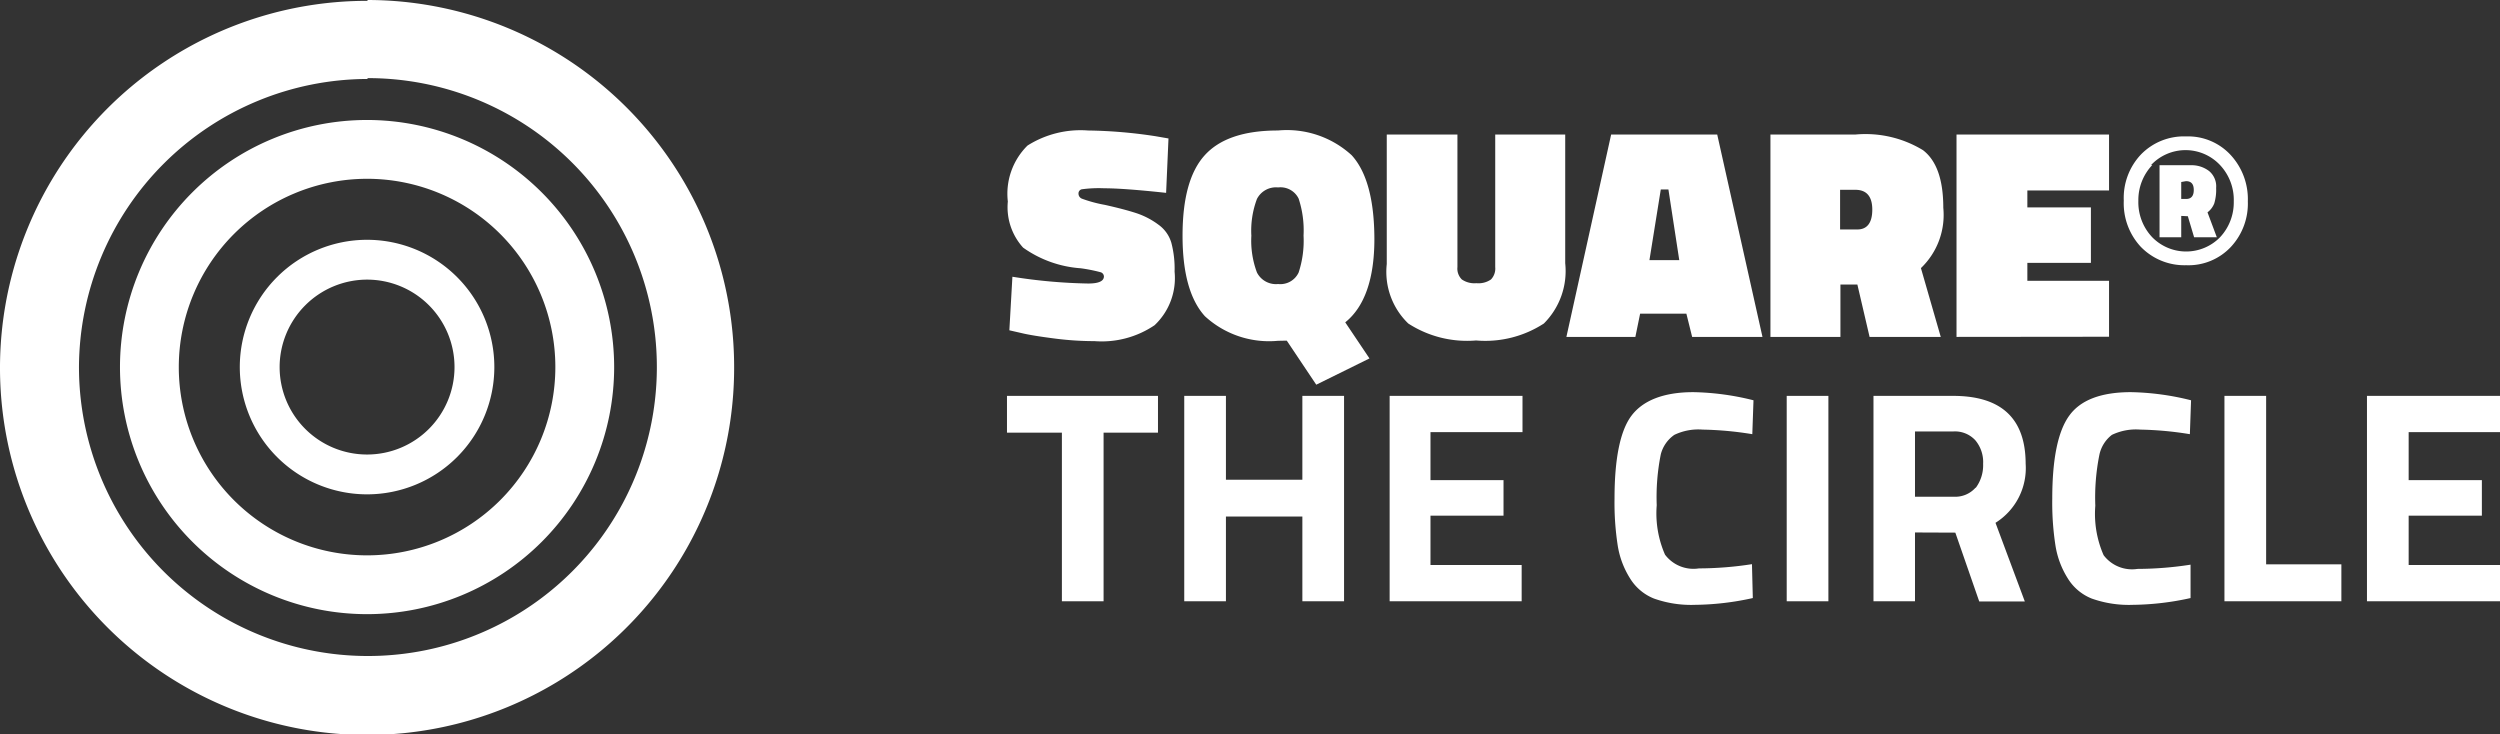
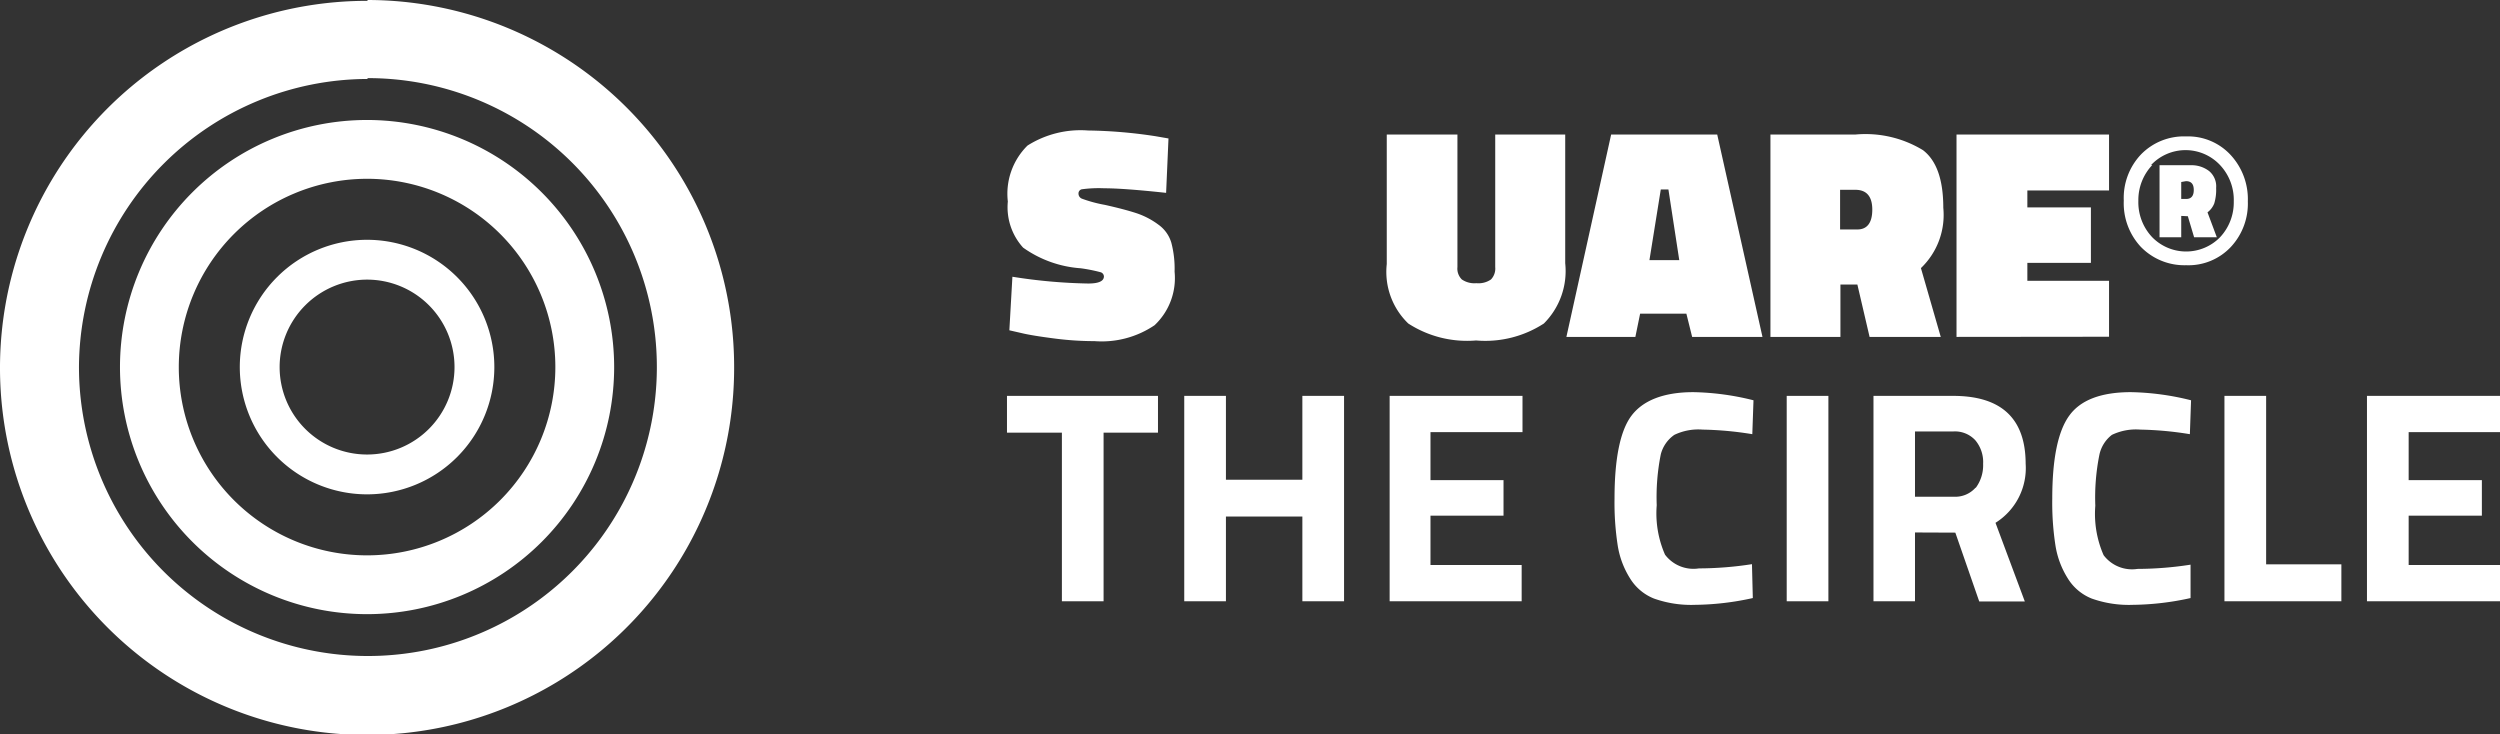
<svg xmlns="http://www.w3.org/2000/svg" viewBox="0 0 147.52 43.32">
  <rect x="0" y="0" width="147.52" height="43.32" fill="#333333" stroke="none" />
  <defs>
    <style>.cls-1{fill:#fff;}</style>
  </defs>
  <title>ico-square-b</title>
  <g id="Livello_2" data-name="Livello 2">
    <g id="stampi_vasi_da_fiori" data-name="stampi vasi da fiori">
      <path class="cls-1" d="M21.66,4.61a17.05,17.05,0,1,1-17,17.05,17.07,17.07,0,0,1,17.05-17m0-4.61A21.66,21.66,0,1,0,43.32,21.66,21.66,21.66,0,0,0,21.66,0Z" />
      <path class="cls-1" d="M21.66,10.55A11.11,11.11,0,1,1,10.55,21.66,11.12,11.12,0,0,1,21.66,10.55m0-3.47A14.58,14.58,0,1,0,36.24,21.66,14.59,14.59,0,0,0,21.66,7.08Z" />
      <path class="cls-1" d="M21.66,16.5a5.16,5.16,0,1,1-5.16,5.16,5.17,5.17,0,0,1,5.16-5.16m0-2.35a7.51,7.51,0,1,0,7.51,7.51,7.51,7.51,0,0,0-7.51-7.51Z" />
      <path class="cls-1" d="M68.81,11.38c-1.67-.18-2.89-.27-3.65-.27a7.5,7.5,0,0,0-1.33.06.25.25,0,0,0-.19.26.32.32,0,0,0,.22.3,8,8,0,0,0,1.34.36c.76.17,1.37.33,1.86.49a4.6,4.6,0,0,1,1.3.68,2,2,0,0,1,.76,1.07,6,6,0,0,1,.19,1.7,3.82,3.82,0,0,1-1.18,3.16,5.56,5.56,0,0,1-3.54.94,18.47,18.47,0,0,1-2.4-.16c-.84-.11-1.48-.21-1.93-.32l-.7-.16.18-3.16a31.58,31.58,0,0,0,4.47.4q.93,0,.93-.42a.27.27,0,0,0-.21-.25,9.55,9.55,0,0,0-1.16-.23,6.65,6.65,0,0,1-3.4-1.22,3.55,3.55,0,0,1-.9-2.72,4,4,0,0,1,1.16-3.3A5.86,5.86,0,0,1,64.2,7.7a28.45,28.45,0,0,1,4,.34l.75.13Z" />
-       <path class="cls-1" d="M75.41,20.11a5.59,5.59,0,0,1-4.31-1.45q-1.32-1.45-1.32-4.75c0-2.2.43-3.78,1.31-4.75S73.4,7.7,75.41,7.7a5.66,5.66,0,0,1,4.35,1.46q1.33,1.46,1.34,4.94c0,2.33-.57,4-1.72,4.92l1.43,2.13L77.67,22.7l-1.74-2.6Zm-1.57-6.2a5.34,5.34,0,0,0,.33,2.17,1.26,1.26,0,0,0,1.25.68,1.19,1.19,0,0,0,1.21-.68,6,6,0,0,0,.29-2.18,6,6,0,0,0-.29-2.18,1.19,1.19,0,0,0-1.21-.66,1.26,1.26,0,0,0-1.25.68A5.31,5.31,0,0,0,73.84,13.91Z" />
      <path class="cls-1" d="M86,7.94v7.82a.9.9,0,0,0,.26.73,1.31,1.31,0,0,0,.86.22,1.29,1.29,0,0,0,.86-.22.93.93,0,0,0,.25-.73V7.94h4.13v7.59a4.37,4.37,0,0,1-1.26,3.56,6.34,6.34,0,0,1-4,1,6.38,6.38,0,0,1-4-1,4.23,4.23,0,0,1-1.27-3.51V7.94Z" />
      <path class="cls-1" d="M92.43,19.88,95.07,7.94h6.26L104,19.88H99.85l-.34-1.37H96.78l-.28,1.37ZM98,11.18l-.67,4.17h1.76l-.64-4.17Z" />
      <path class="cls-1" d="M109.6,16.79h-1v3.09h-4.13V7.94h5a6.52,6.52,0,0,1,4,.92c.8.61,1.2,1.74,1.2,3.4a4.34,4.34,0,0,1-1.32,3.56l1.17,4.06h-4.2Zm0-3.25c.58,0,.88-.4.88-1.17s-.33-1.17-1-1.17h-.9v2.34Z" />
      <path class="cls-1" d="M115.45,19.88V7.94h9v3.3h-4.82v1h3.75v3.27h-3.75v1.06h4.82v3.3Z" />
      <path class="cls-1" d="M129,15.65a3.58,3.58,0,0,1-2.68-1.09,3.77,3.77,0,0,1-1-2.72,3.73,3.73,0,0,1,1-2.71A3.53,3.53,0,0,1,129,8.05a3.42,3.42,0,0,1,2.64,1.11,3.84,3.84,0,0,1,1,2.72,3.75,3.75,0,0,1-1,2.69A3.43,3.43,0,0,1,129,15.65ZM127,9.74a3,3,0,0,0-.82,2.11A3,3,0,0,0,127,14,2.8,2.8,0,0,0,131,14a3,3,0,0,0,.81-2.11A3,3,0,0,0,131,9.74a2.79,2.79,0,0,0-4.07,0Zm1.71,3V14h-1.28V9.75h1.82a1.7,1.7,0,0,1,1.1.34,1.17,1.17,0,0,1,.42,1,2.81,2.81,0,0,1-.11.91,1.22,1.22,0,0,1-.4.53l.55,1.47h-1.34l-.37-1.24Zm0-2v1H129c.3,0,.45-.18.45-.53s-.15-.52-.46-.52Z" />
      <path class="cls-1" d="M59.42,25.53V23.36h8.91v2.17H65.12v9.95H62.66V25.53Z" />
      <path class="cls-1" d="M76.85,35.48v-5H72.34v5H69.88V23.36h2.46v4.95h4.51V23.36h2.46V35.48Z" />
      <path class="cls-1" d="M82,35.48V23.36h7.84V25.5H84.41v2.83h4.31v2.1H84.41v2.91h5.38v2.14Z" />
      <path class="cls-1" d="M103.43,35.29a16.33,16.33,0,0,1-3.4.4,6.53,6.53,0,0,1-2.43-.37,2.93,2.93,0,0,1-1.42-1.2,5.12,5.12,0,0,1-.72-1.92,16.5,16.5,0,0,1-.19-2.78c0-2.34.33-4,1-4.89s1.88-1.39,3.65-1.39a15.56,15.56,0,0,1,3.55.48l-.07,2a20.17,20.17,0,0,0-2.93-.27,3.28,3.28,0,0,0-1.67.31A2,2,0,0,0,98,26.81a12.79,12.79,0,0,0-.24,3,6.06,6.06,0,0,0,.49,2.92,2.1,2.1,0,0,0,2,.81,20.66,20.66,0,0,0,3.13-.25Z" />
      <path class="cls-1" d="M105.43,35.48V23.36h2.46V35.48Z" />
      <path class="cls-1" d="M113,31.42v4.06h-2.45V23.36h4.7q4.27,0,4.28,4a3.81,3.81,0,0,1-1.78,3.49l1.73,4.64h-2.69l-1.41-4.06Zm3.59-2.64a2.24,2.24,0,0,0,.43-1.41,2,2,0,0,0-.46-1.39,1.63,1.63,0,0,0-1.31-.52H113v3.85h2.29A1.59,1.59,0,0,0,116.57,28.78Z" />
      <path class="cls-1" d="M129.26,35.29a16.33,16.33,0,0,1-3.4.4,6.53,6.53,0,0,1-2.43-.37,2.93,2.93,0,0,1-1.42-1.2,5.12,5.12,0,0,1-.72-1.92,16.5,16.5,0,0,1-.19-2.78q0-3.51,1-4.89c.66-.92,1.87-1.39,3.64-1.39a15.56,15.56,0,0,1,3.55.48l-.07,2a20.17,20.17,0,0,0-2.93-.27,3.28,3.28,0,0,0-1.67.31,2,2,0,0,0-.74,1.18,12.79,12.79,0,0,0-.24,3,6.06,6.06,0,0,0,.49,2.92,2.1,2.1,0,0,0,2,.81,20.66,20.66,0,0,0,3.13-.25Z" />
      <path class="cls-1" d="M138.16,35.48h-6.9V23.36h2.46V33.3h4.44Z" />
      <path class="cls-1" d="M139.67,35.48V23.36h7.85V25.5h-5.39v2.83h4.32v2.1h-4.32v2.91h5.39v2.14Z" />
    </g>
  </g>
</svg>